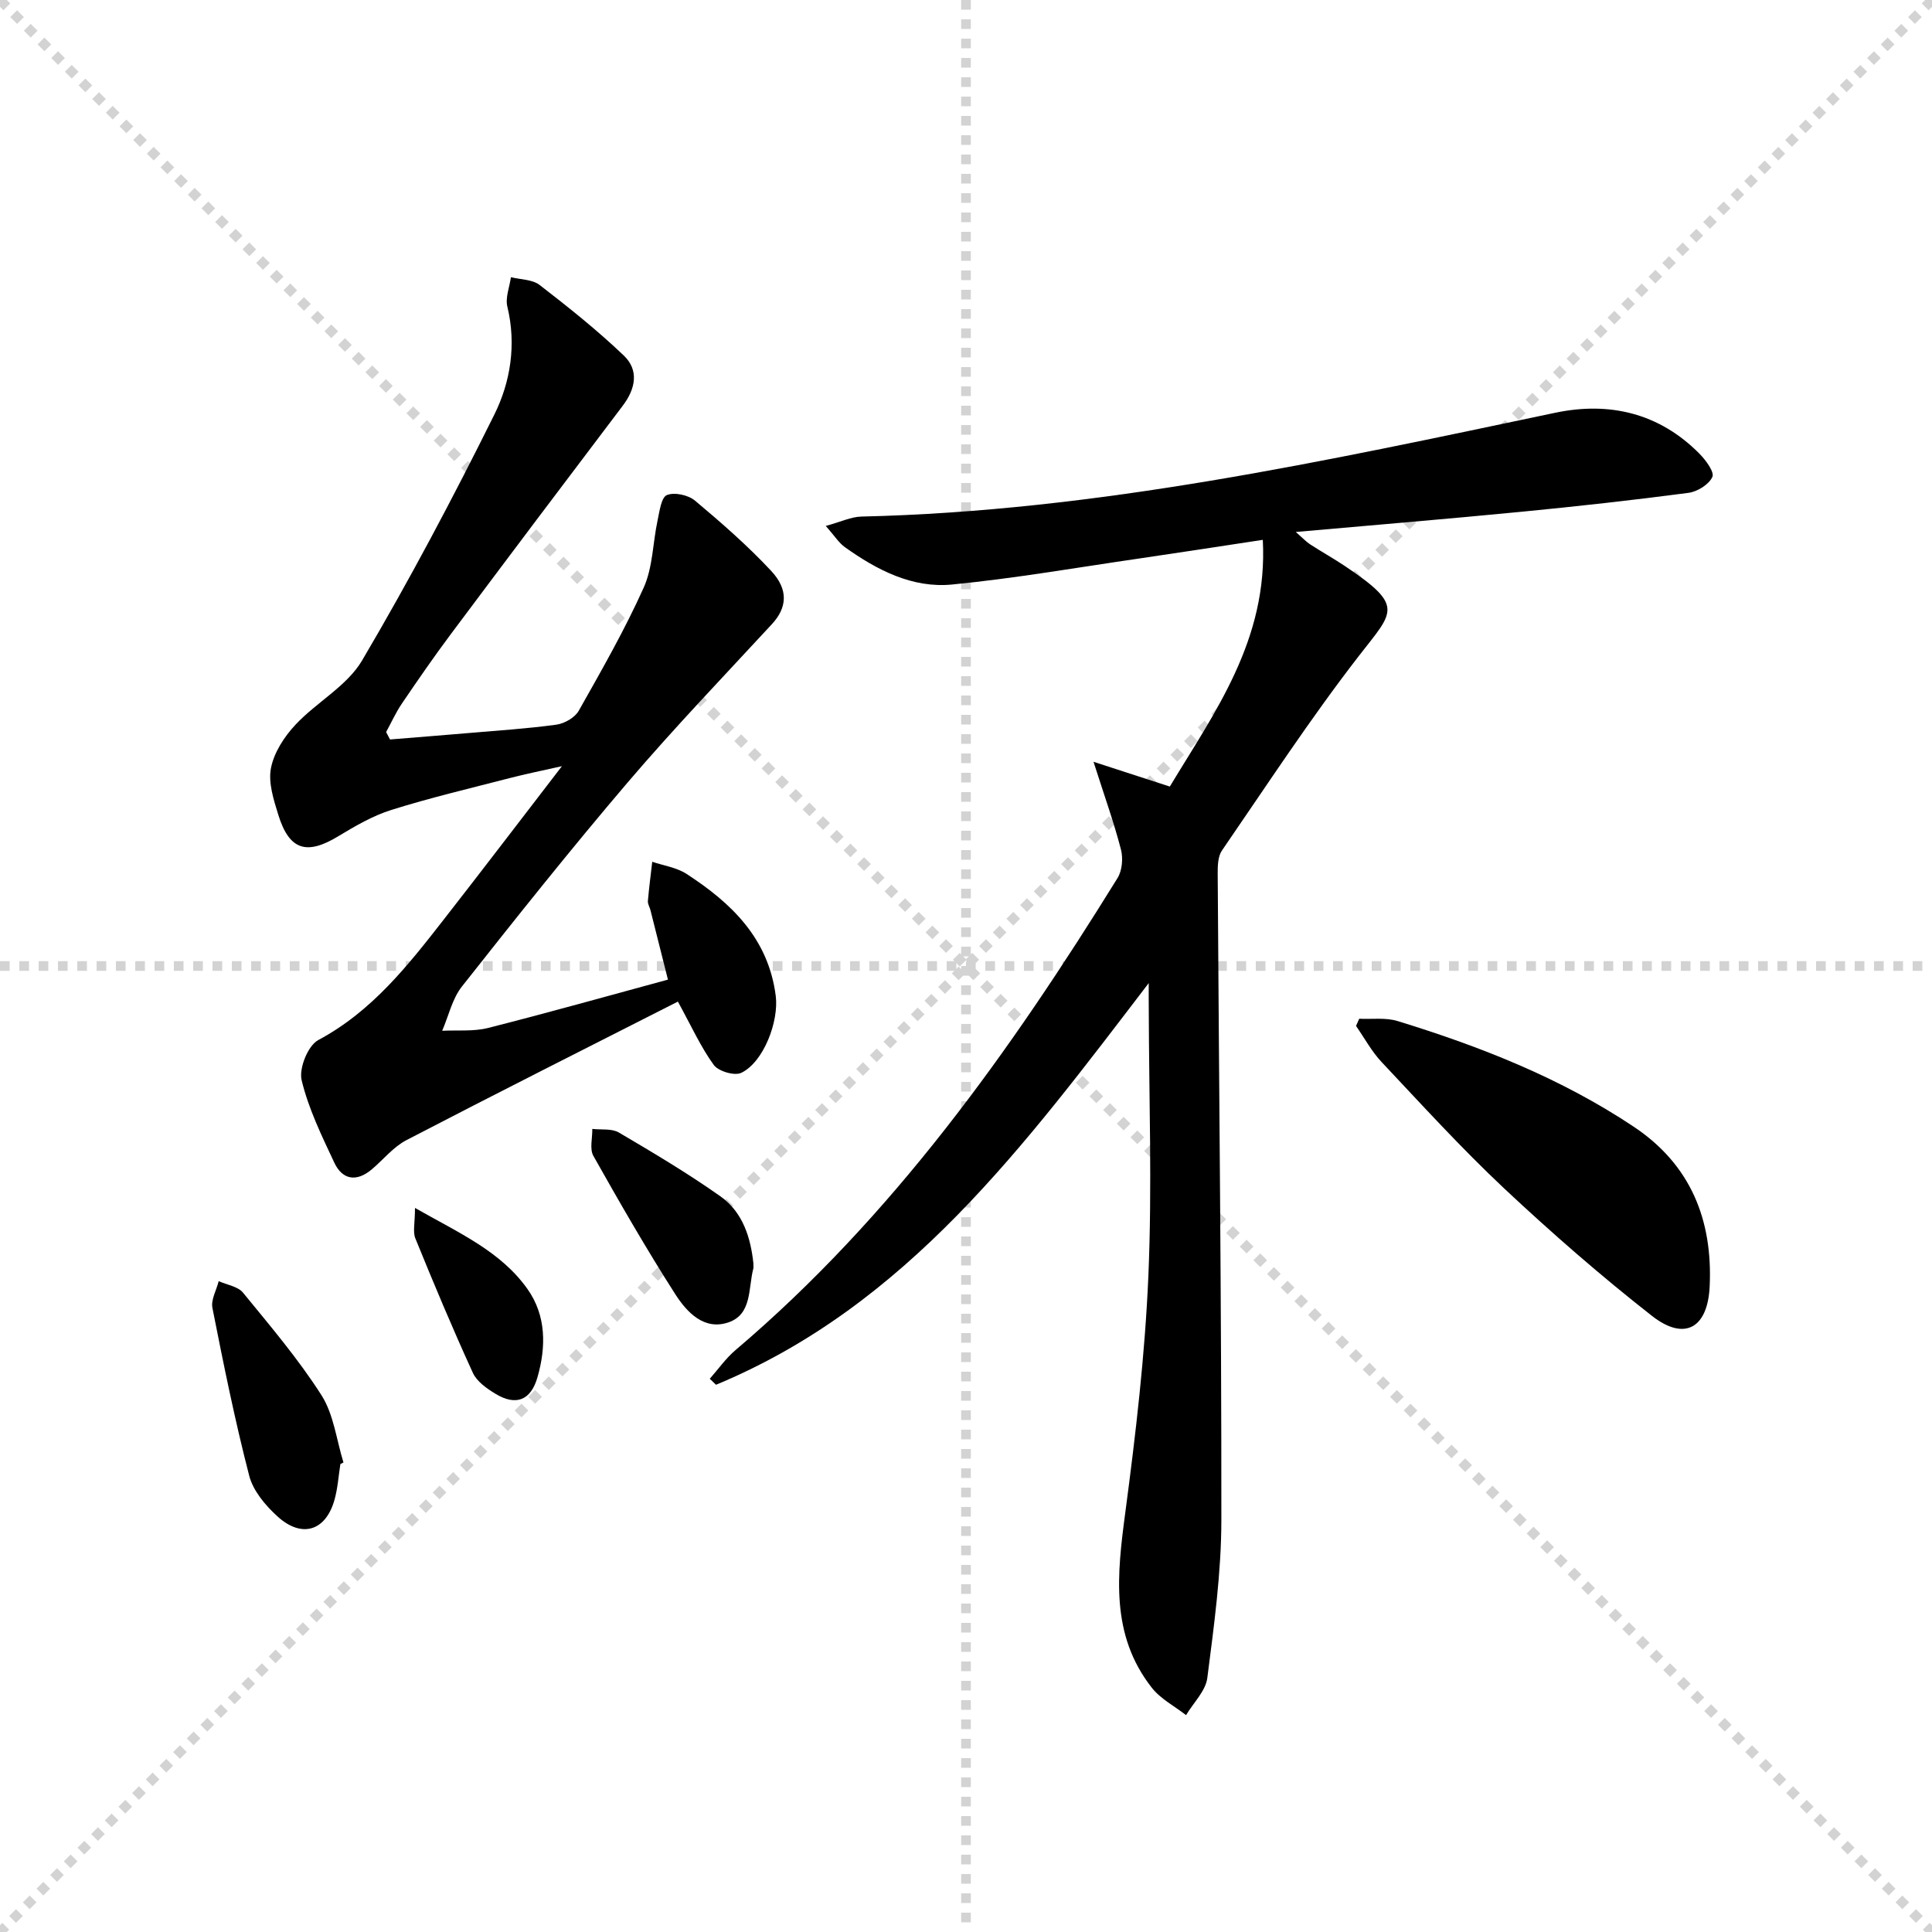
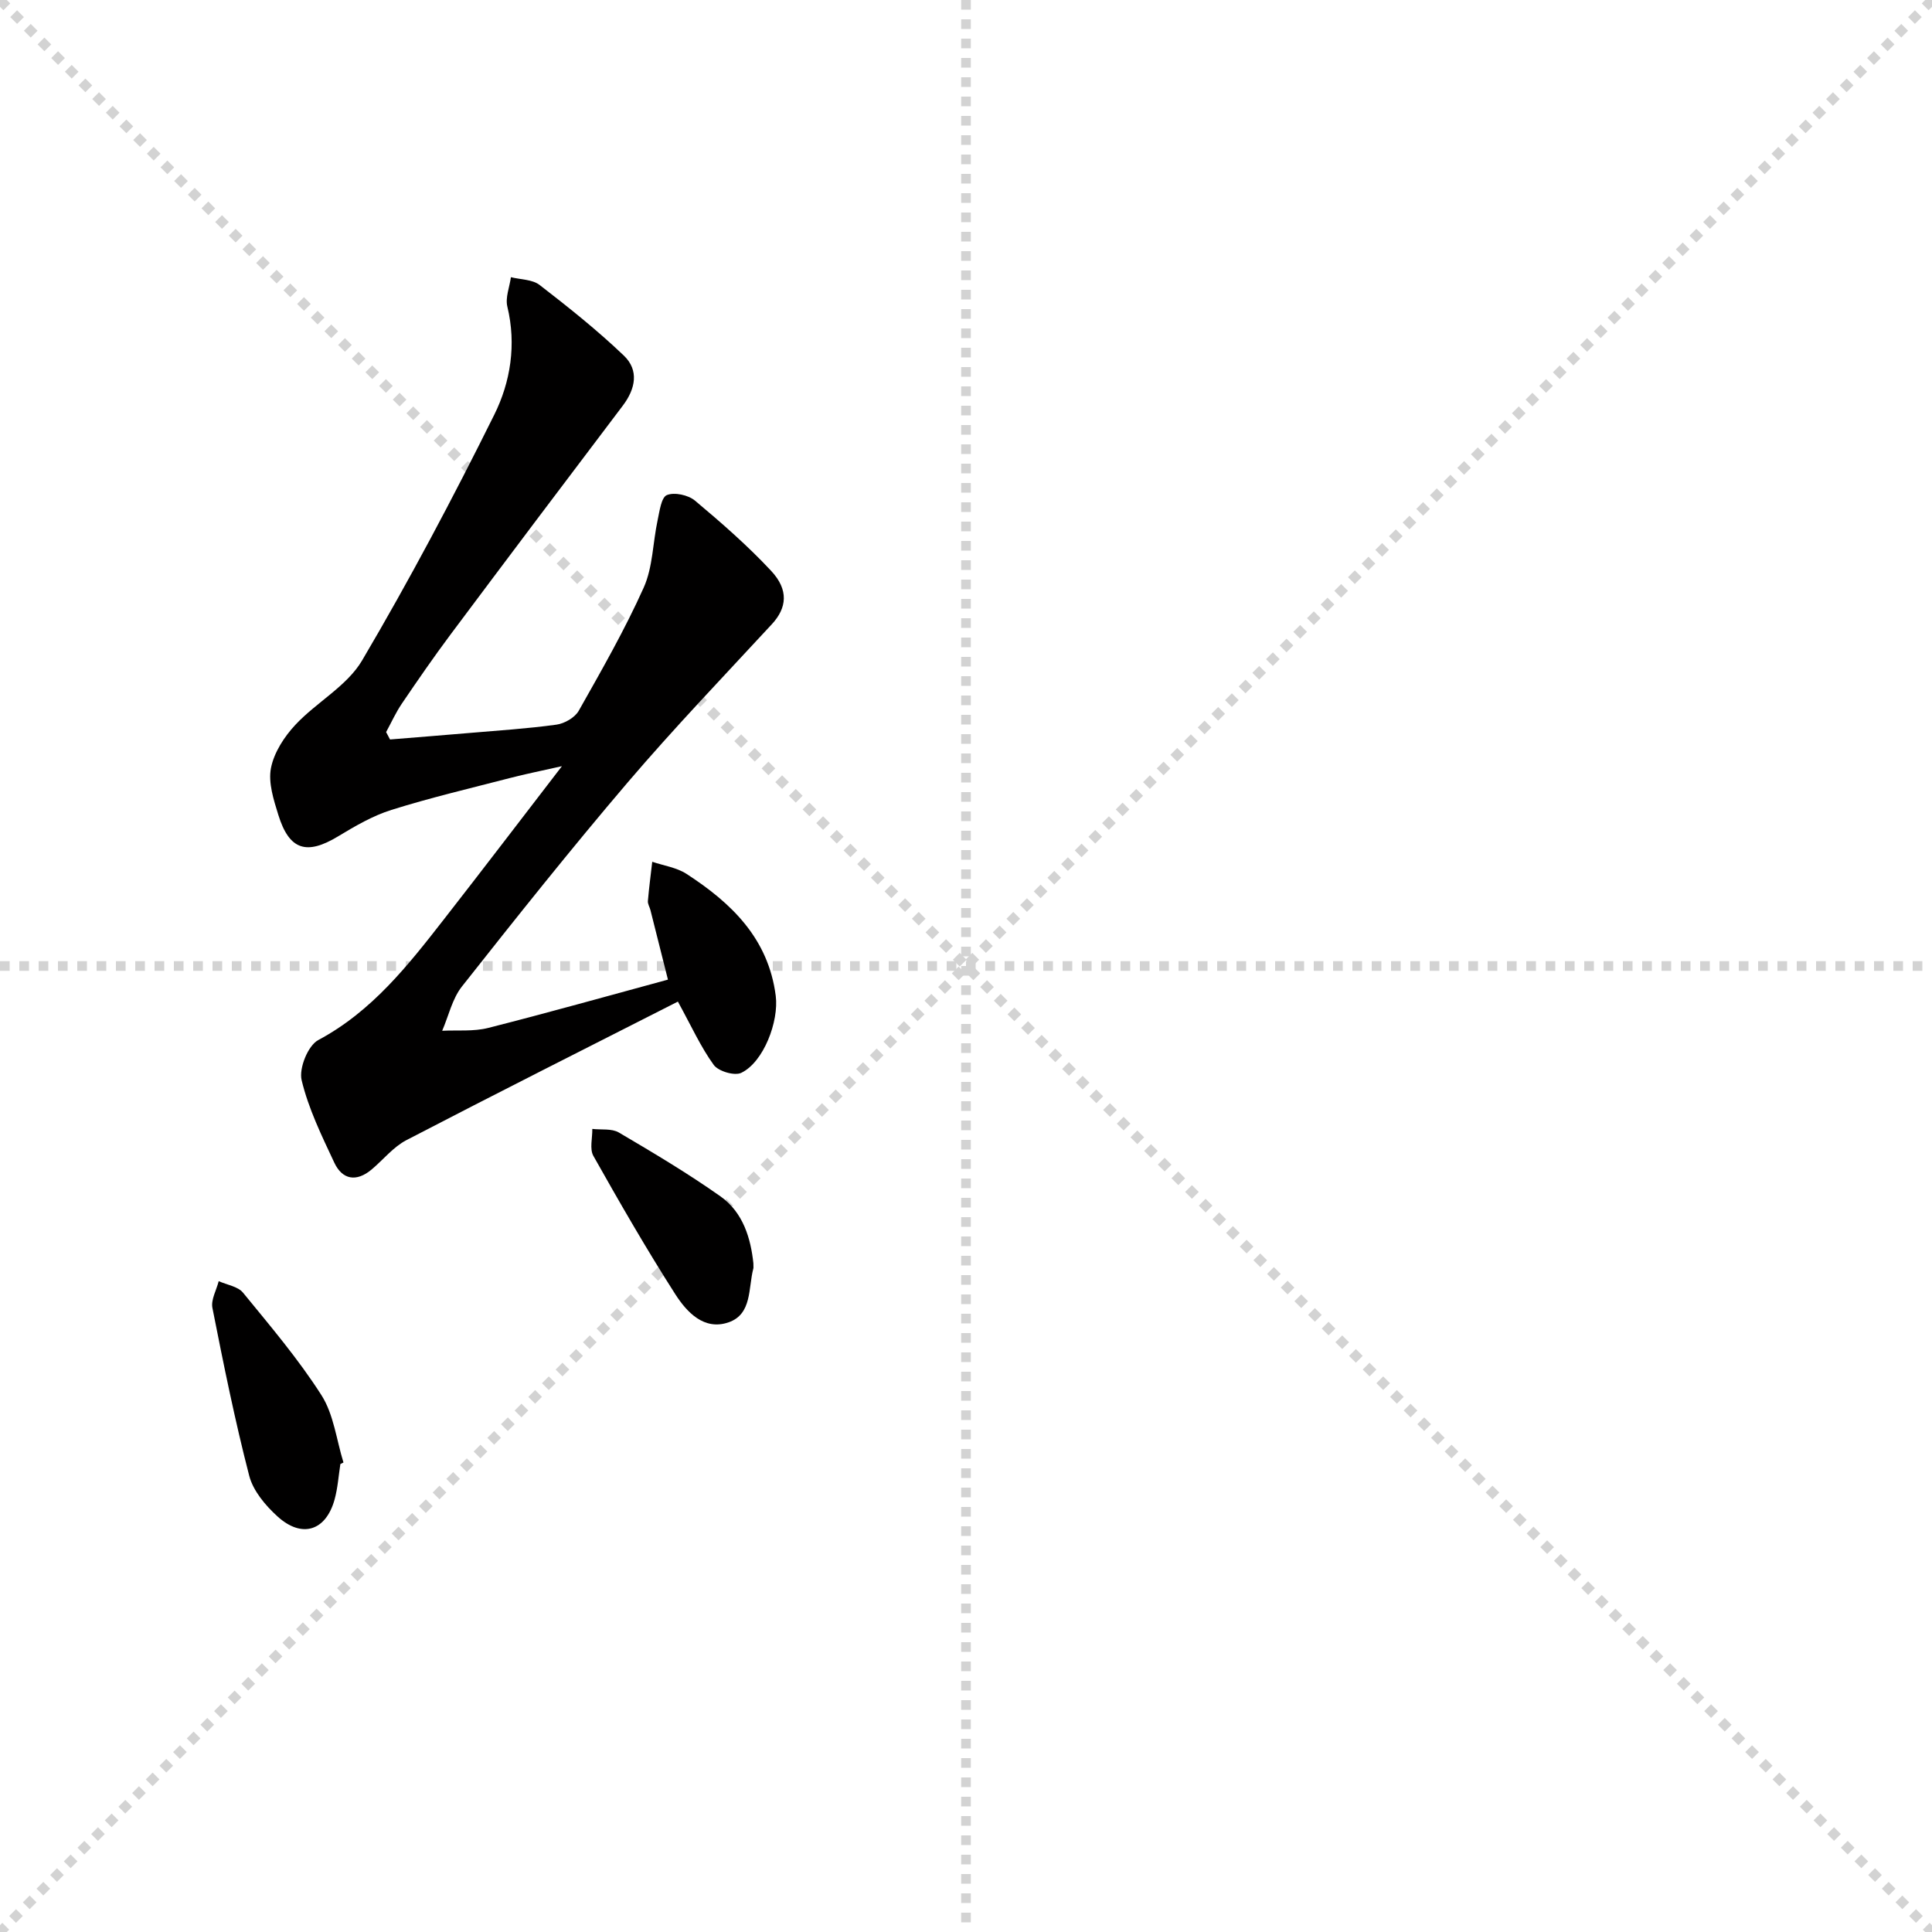
<svg xmlns="http://www.w3.org/2000/svg" enable-background="new 0 0 400 400" viewBox="0 0 400 400">
  <g stroke="lightgray" stroke-dasharray="1,1" stroke-width="1" transform="scale(2, 2)">
    <line x1="0" y1="0" x2="200" y2="200" />
    <line x1="200" y1="0" x2="0" y2="200" />
    <line x1="100" y1="0" x2="100" y2="200" />
    <line x1="0" y1="100" x2="200" y2="100" />
  </g>
  <g fill="#010000">
-     <path d="m237.83 203.54c-25.73 33.65-50.1 66.78-89.59 83.16-.43-.41-.86-.83-1.29-1.24 1.76-1.99 3.32-4.23 5.32-5.93 32.52-27.61 56.88-61.83 79.11-97.75.96-1.55 1.17-4.09.7-5.9-1.44-5.56-3.39-10.99-5.68-18.16 5.84 1.89 10.42 3.38 15.8 5.13 9.24-15.36 20.35-30.34 19.25-51.08-9.13 1.38-17.28 2.65-25.44 3.84-12.96 1.88-25.88 4.14-38.9 5.41-8.24.8-15.55-3.01-22.18-7.73-1.26-.9-2.14-2.34-3.96-4.4 3.1-.84 5.23-1.89 7.39-1.94 48.78-1.12 96.16-11.51 143.62-21.49 11.23-2.36 21.53.06 29.85 8.45 1.32 1.33 3.16 3.82 2.7 4.83-.71 1.57-3.11 3.06-4.96 3.3-11.52 1.52-23.07 2.8-34.63 3.92-15.21 1.48-30.43 2.74-46.66 4.18 1.44 1.26 2.13 2.01 2.95 2.55 2.37 1.54 4.85 2.92 7.2 4.49 12.42 8.33 10.11 9.34 2.99 18.52-10.08 13-19.1 26.82-28.43 40.39-.83 1.21-.89 3.14-.88 4.73.27 44.63.79 89.26.76 133.89-.01 10.91-1.52 21.85-2.91 32.7-.35 2.7-2.88 5.13-4.4 7.69-2.39-1.87-5.27-3.35-7.09-5.67-8.62-10.99-7.19-23.48-5.49-36.27 2.16-16.28 4.08-32.65 4.78-49.04.79-18.46.12-36.98.08-55.47-.02-1.25-.01-2.5-.01-5.11z" />
    <path d="m80.75 153.1c5.37-.44 10.75-.86 16.12-1.32 6.12-.53 12.26-.91 18.34-1.75 1.67-.23 3.81-1.46 4.61-2.87 4.73-8.38 9.53-16.76 13.46-25.52 1.89-4.22 1.87-9.28 2.87-13.92.4-1.87.76-4.75 1.92-5.22 1.57-.64 4.42-.02 5.82 1.15 5.47 4.58 10.88 9.31 15.74 14.51 3.74 3.99 3.27 7.72.18 11.07-10.03 10.85-20.27 21.53-29.86 32.77-11.77 13.8-23.07 28-34.31 42.24-2.01 2.54-2.76 6.09-4.09 9.17 3.17-.16 6.47.18 9.49-.58 12.36-3.13 24.64-6.59 37.25-10.01-1.29-5.14-2.45-9.76-3.62-14.38-.16-.64-.59-1.29-.53-1.91.23-2.71.59-5.41.9-8.11 2.38.81 5.04 1.18 7.08 2.5 9.32 6.04 16.97 13.38 18.49 25.27.67 5.26-2.5 13.71-7.14 15.93-1.39.67-4.73-.32-5.69-1.63-2.68-3.69-4.59-7.94-7.43-13.12-18.71 9.51-37.52 18.97-56.2 28.68-2.73 1.42-4.8 4.06-7.22 6.09-3.12 2.61-6.04 2.15-7.72-1.43-2.6-5.55-5.35-11.17-6.76-17.07-.59-2.45 1.31-7.17 3.45-8.31 11.14-5.95 18.59-15.48 26.06-25.06 7.96-10.2 15.8-20.49 24.38-31.64-4.21.95-7.53 1.61-10.79 2.46-8.19 2.12-16.43 4.06-24.5 6.59-3.89 1.22-7.55 3.36-11.07 5.49-6.5 3.93-10.1 2.85-12.36-4.47-.97-3.13-2.11-6.66-1.52-9.68.63-3.22 2.75-6.49 5.06-8.96 4.37-4.68 10.68-8.02 13.8-13.31 9.78-16.58 18.81-33.63 27.37-50.88 3.37-6.78 4.61-14.52 2.71-22.39-.45-1.86.46-4.05.74-6.09 2 .5 4.44.45 5.94 1.61 6.01 4.64 11.97 9.39 17.45 14.63 3.15 3.02 2.43 6.85-.23 10.36-11.94 15.76-23.83 31.55-35.67 47.39-3.48 4.66-6.79 9.46-10.06 14.28-1.26 1.85-2.19 3.93-3.27 5.91.26.49.53 1.01.81 1.53z" />
-     <path d="m281.41 210.92c2.65.13 5.46-.28 7.92.47 17.2 5.28 33.87 11.84 48.94 21.9 11.78 7.86 16.34 19.3 15.7 33.03-.4 8.67-5.21 11.4-11.95 6.12-10.59-8.29-20.76-17.17-30.58-26.37-8.85-8.31-17.05-17.32-25.38-26.17-2.08-2.21-3.56-4.98-5.31-7.49.22-.5.44-.99.66-1.49z" />
    <path d="m70.47 303.12c-.38 2.44-.54 4.94-1.19 7.31-1.79 6.52-6.76 8.14-11.83 3.53-2.49-2.26-5.04-5.29-5.85-8.41-2.97-11.47-5.32-23.11-7.62-34.75-.34-1.7.83-3.69 1.3-5.55 1.71.77 3.98 1.09 5.04 2.39 5.64 6.9 11.46 13.74 16.24 21.23 2.54 3.99 3.1 9.24 4.55 13.92-.21.1-.42.21-.64.33z" />
    <path d="m155.98 261.54c0 .76.04.94-.01 1.09-1.07 4.04-.23 9.44-5.11 11.14-5.09 1.77-8.68-2.12-11.07-5.85-5.97-9.33-11.5-18.95-16.94-28.61-.81-1.44-.18-3.7-.22-5.58 1.85.22 4.02-.12 5.49.74 7.14 4.2 14.28 8.45 21.04 13.22 4.76 3.36 6.28 8.81 6.82 13.85z" />
-     <path d="m85.92 250.09c9.16 5.22 17.77 8.98 23.31 16.82 3.88 5.5 3.85 11.95 2.05 18.23-1.38 4.83-4.49 5.99-8.7 3.43-1.8-1.09-3.86-2.54-4.68-4.34-4.2-9.17-8.1-18.48-11.9-27.82-.57-1.39-.08-3.2-.08-6.32z" />
  </g>
</svg>